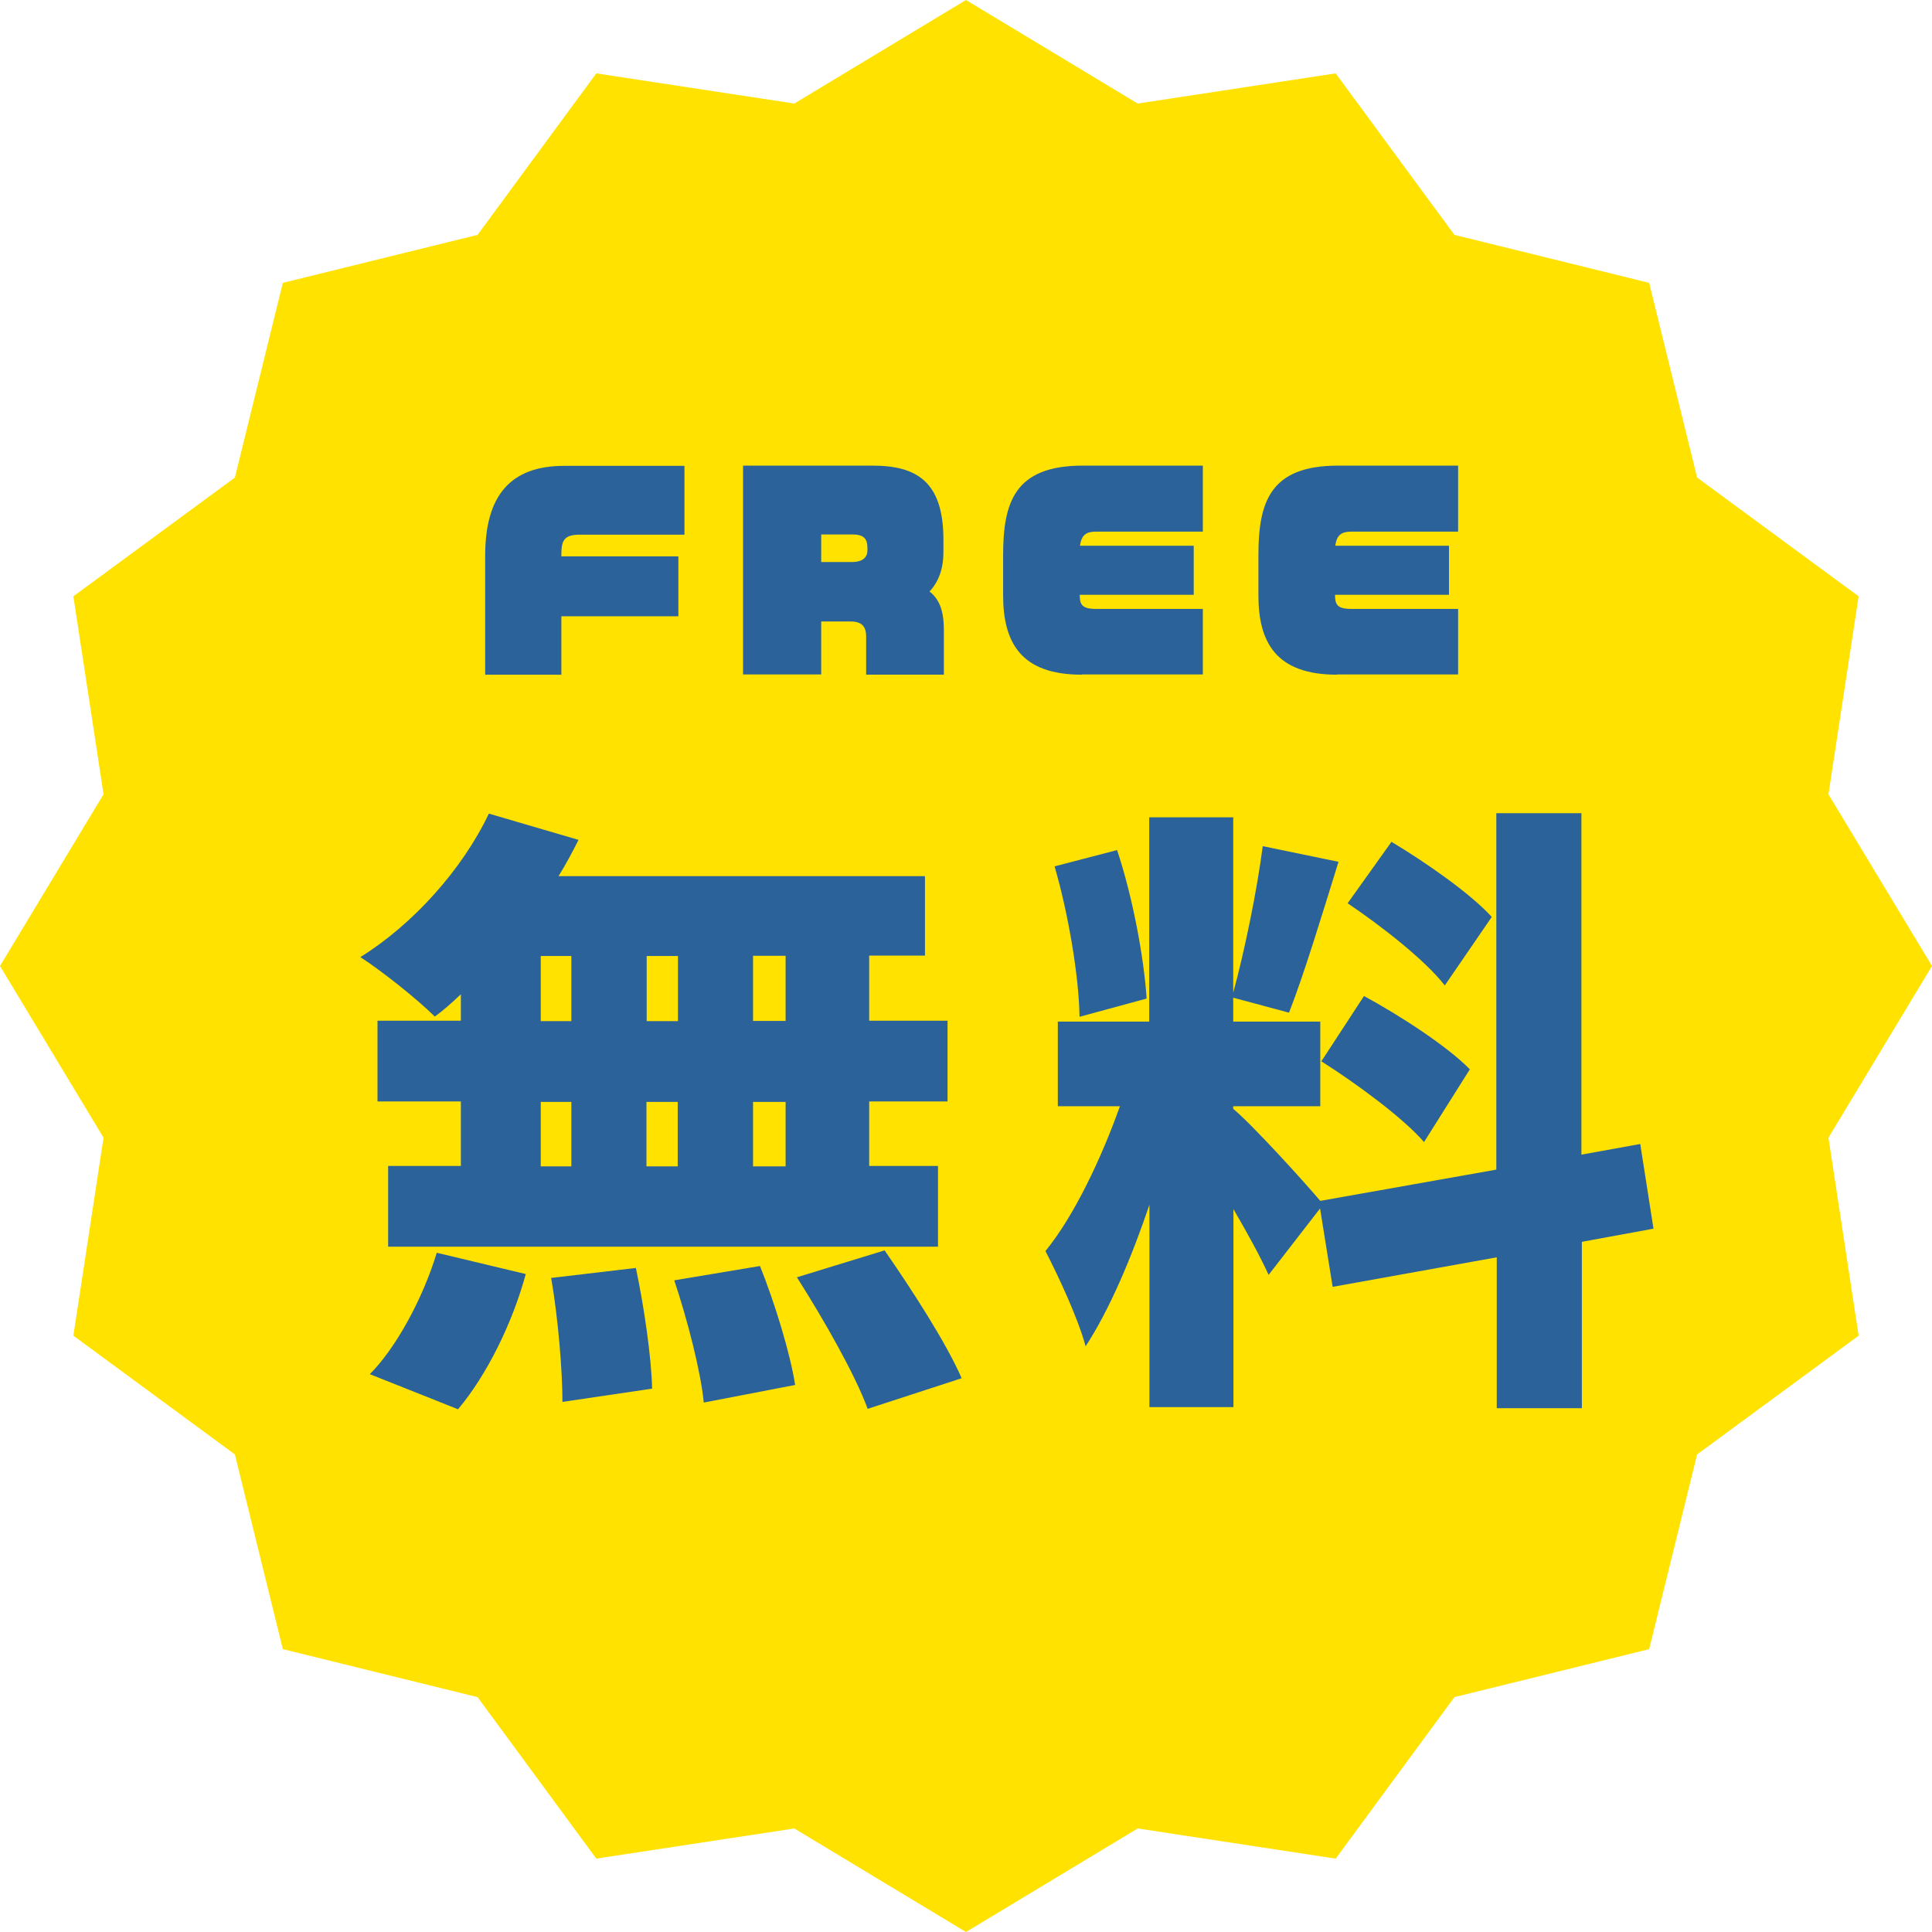
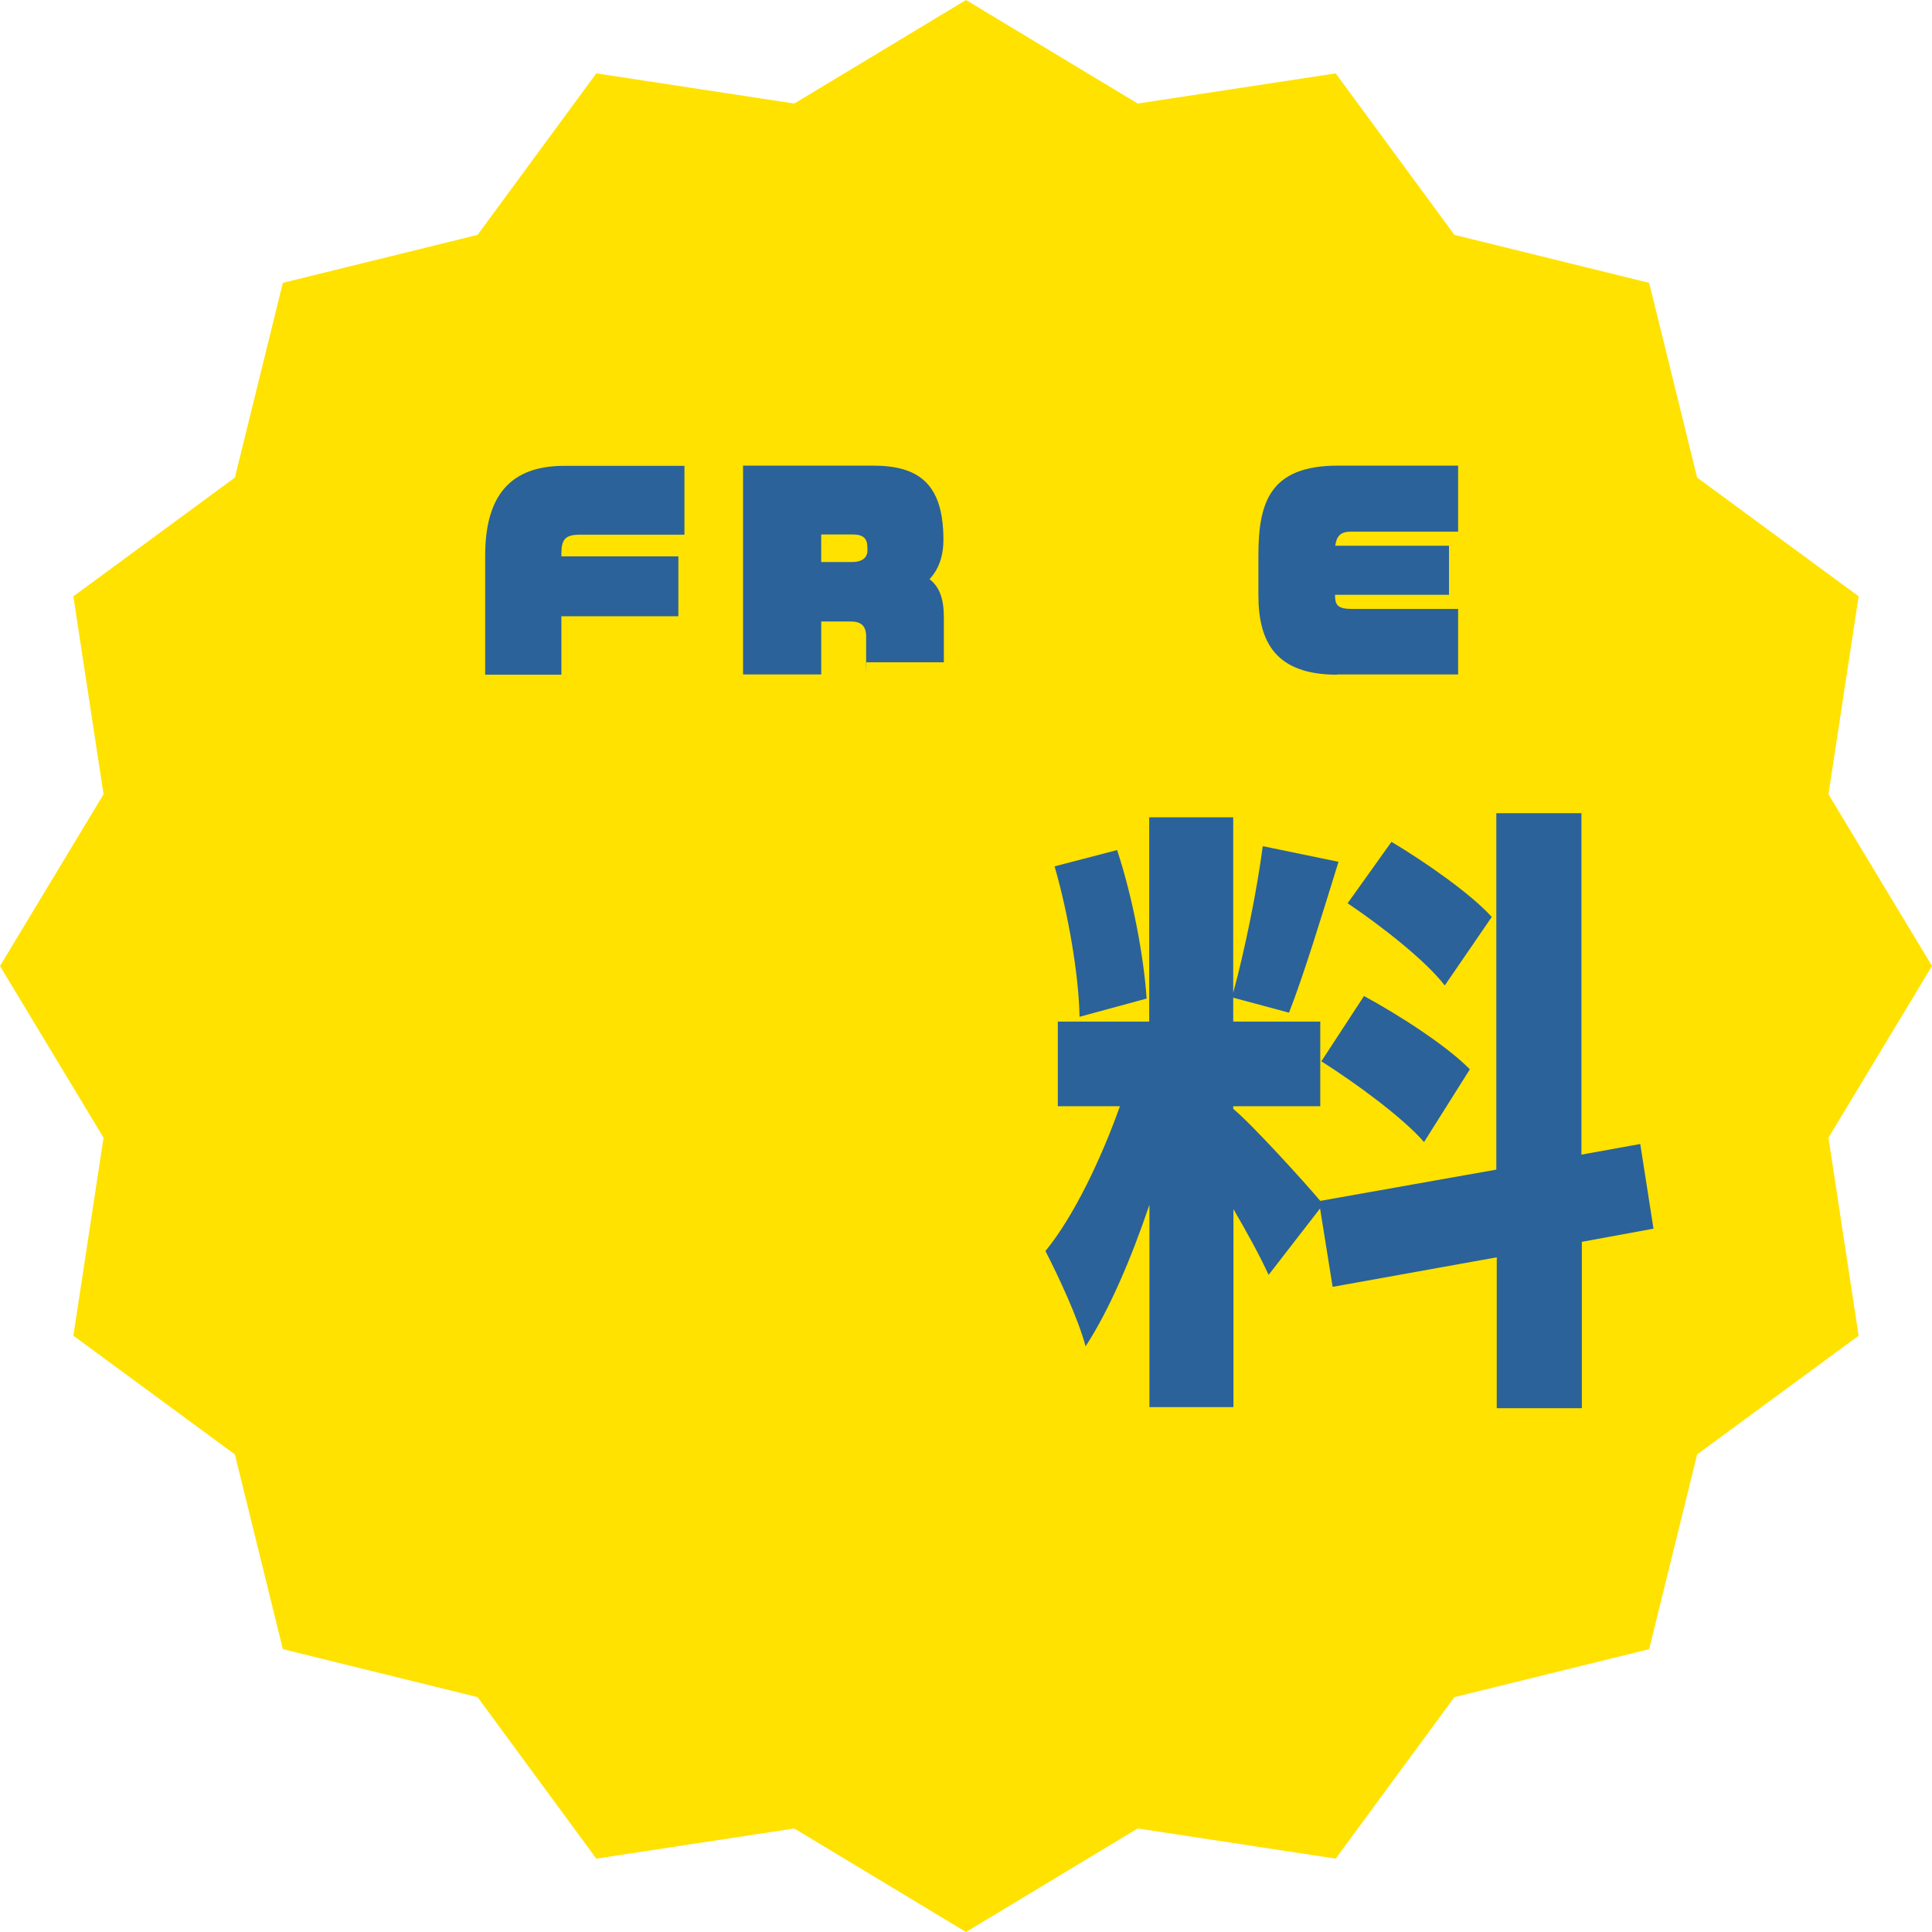
<svg xmlns="http://www.w3.org/2000/svg" id="_レイヤー_2" data-name="レイヤー 2" viewBox="0 0 89 89">
  <defs>
    <style>
      .cls-1 {
        fill: #2b6299;
      }

      .cls-2 {
        fill: #ffe200;
      }
    </style>
  </defs>
  <g id="_レイヤー_5" data-name="レイヤー 5">
    <g>
      <polygon class="cls-2" points="89 44.5 84.23 52.41 85.62 61.53 78.18 67 75.97 75.97 67 78.18 61.53 85.62 52.41 84.23 44.5 89 36.59 84.23 27.47 85.62 22 78.18 13.03 75.97 10.82 67 3.38 61.53 4.77 52.41 0 44.5 4.77 36.59 3.38 27.47 10.82 22 13.03 13.03 22 10.82 27.47 3.38 36.59 4.77 44.5 0 52.41 4.77 61.53 3.38 67 10.82 75.97 13.03 78.18 22 85.62 27.47 84.23 36.59 89 44.5" />
      <g>
-         <path class="cls-1" d="M21.21,45.82c-.4.38-.78.72-1.18,1.01-.78-.78-2.45-2.11-3.43-2.74,2.42-1.5,4.7-4.04,5.92-6.61l4.13,1.21c-.29.58-.58,1.12-.92,1.67h16.88v3.66h-2.57v3h3.61v3.72h-3.61v2.97h3.17v3.72h-25.33v-3.72h3.35v-2.97h-3.84v-3.72h3.84v-1.21ZM17.03,63.31c1.21-1.21,2.45-3.49,3.09-5.6l4.1.98c-.61,2.25-1.79,4.65-3.12,6.23l-4.07-1.62ZM24.91,47.04h1.41v-3h-1.41v3ZM24.91,53.73h1.41v-2.97h-1.41v2.97ZM29.29,58.4c.38,1.79.72,4.13.75,5.57l-4.13.61c0-1.44-.2-3.87-.52-5.71l3.9-.46ZM31.23,47.04v-3h-1.44v3h1.44ZM29.78,50.76v2.97h1.44v-2.97h-1.44ZM35.01,58.32c.69,1.73,1.39,4.01,1.62,5.48l-4.21.81c-.14-1.44-.75-3.81-1.36-5.63l3.95-.66ZM36.19,44.03h-1.5v3h1.5v-3ZM36.19,50.76h-1.5v2.97h1.5v-2.97ZM40.75,57.6c1.24,1.79,2.83,4.24,3.55,5.89l-4.33,1.41c-.58-1.59-2.05-4.16-3.26-6.06l4.04-1.24Z" />
        <path class="cls-1" d="M72.87,57.19v7.68h-3.92v-6.95l-7.56,1.36-.58-3.61-2.37,3.06c-.38-.84-.98-1.93-1.62-3.03v9.12h-3.87v-9.32c-.84,2.48-1.85,4.85-2.94,6.52-.35-1.3-1.24-3.2-1.85-4.39,1.33-1.62,2.6-4.33,3.43-6.67h-2.86v-3.9h4.21v-9.41h3.87v8.08c.52-1.9,1.1-4.73,1.36-6.75l3.49.72c-.75,2.42-1.59,5.19-2.28,6.95l-2.57-.69v1.1h4.01v3.9h-4.01v.12c.87.72,3.26,3.35,4.01,4.24l8.11-1.44v-16.42h3.92v15.73l2.71-.49.61,3.9-3.32.61ZM49.73,46.83c-.03-1.88-.52-4.76-1.15-6.92l2.88-.75c.72,2.16,1.24,4.96,1.36,6.84l-3.09.84ZM62.83,45.88c1.64.89,3.84,2.31,4.88,3.38l-2.11,3.35c-.95-1.1-3.09-2.68-4.73-3.72l1.96-3ZM66.55,45.39c-.87-1.13-2.88-2.71-4.47-3.78l2.02-2.83c1.59.95,3.66,2.4,4.62,3.46l-2.16,3.15Z" />
      </g>
      <g>
        <path class="cls-1" d="M26.72,24.63c-.72,0-.86.25-.86.91v.09h5.39v2.76h-5.39v2.69h-3.51v-5.48c0-2.78,1.17-4.14,3.64-4.14h5.54v3.17h-4.81Z" />
-         <path class="cls-1" d="M39.9,31.08v-1.75c0-.48-.21-.7-.71-.7h-1.36v2.44h-3.6v-9.62h5.97c2.04,0,3.26.75,3.26,3.41v.57c0,.77-.22,1.37-.64,1.82.48.37.66.94.66,1.77v2.06h-3.59ZM39.96,25.25c0-.46-.19-.63-.71-.63h-1.42v1.27h1.42c.53,0,.71-.25.71-.54v-.11Z" />
-         <path class="cls-1" d="M49.83,31.08c-2.81,0-3.62-1.49-3.62-3.66v-1.83c0-2.44.52-4.14,3.66-4.14h5.54v3.04h-4.92c-.45,0-.67.15-.74.65h5.24v2.26h-5.25c0,.44.09.65.75.65h4.92v3.02h-5.58Z" />
+         <path class="cls-1" d="M39.9,31.08v-1.75c0-.48-.21-.7-.71-.7h-1.36v2.44h-3.6v-9.62h5.97c2.04,0,3.26.75,3.26,3.41c0,.77-.22,1.37-.64,1.82.48.37.66.94.66,1.77v2.06h-3.59ZM39.96,25.25c0-.46-.19-.63-.71-.63h-1.42v1.27h1.42c.53,0,.71-.25.71-.54v-.11Z" />
        <path class="cls-1" d="M61.59,31.08c-2.81,0-3.62-1.49-3.62-3.66v-1.83c0-2.44.52-4.14,3.66-4.14h5.54v3.04h-4.92c-.45,0-.67.15-.74.65h5.24v2.26h-5.25c0,.44.09.65.75.65h4.92v3.02h-5.58Z" />
      </g>
    </g>
  </g>
</svg>